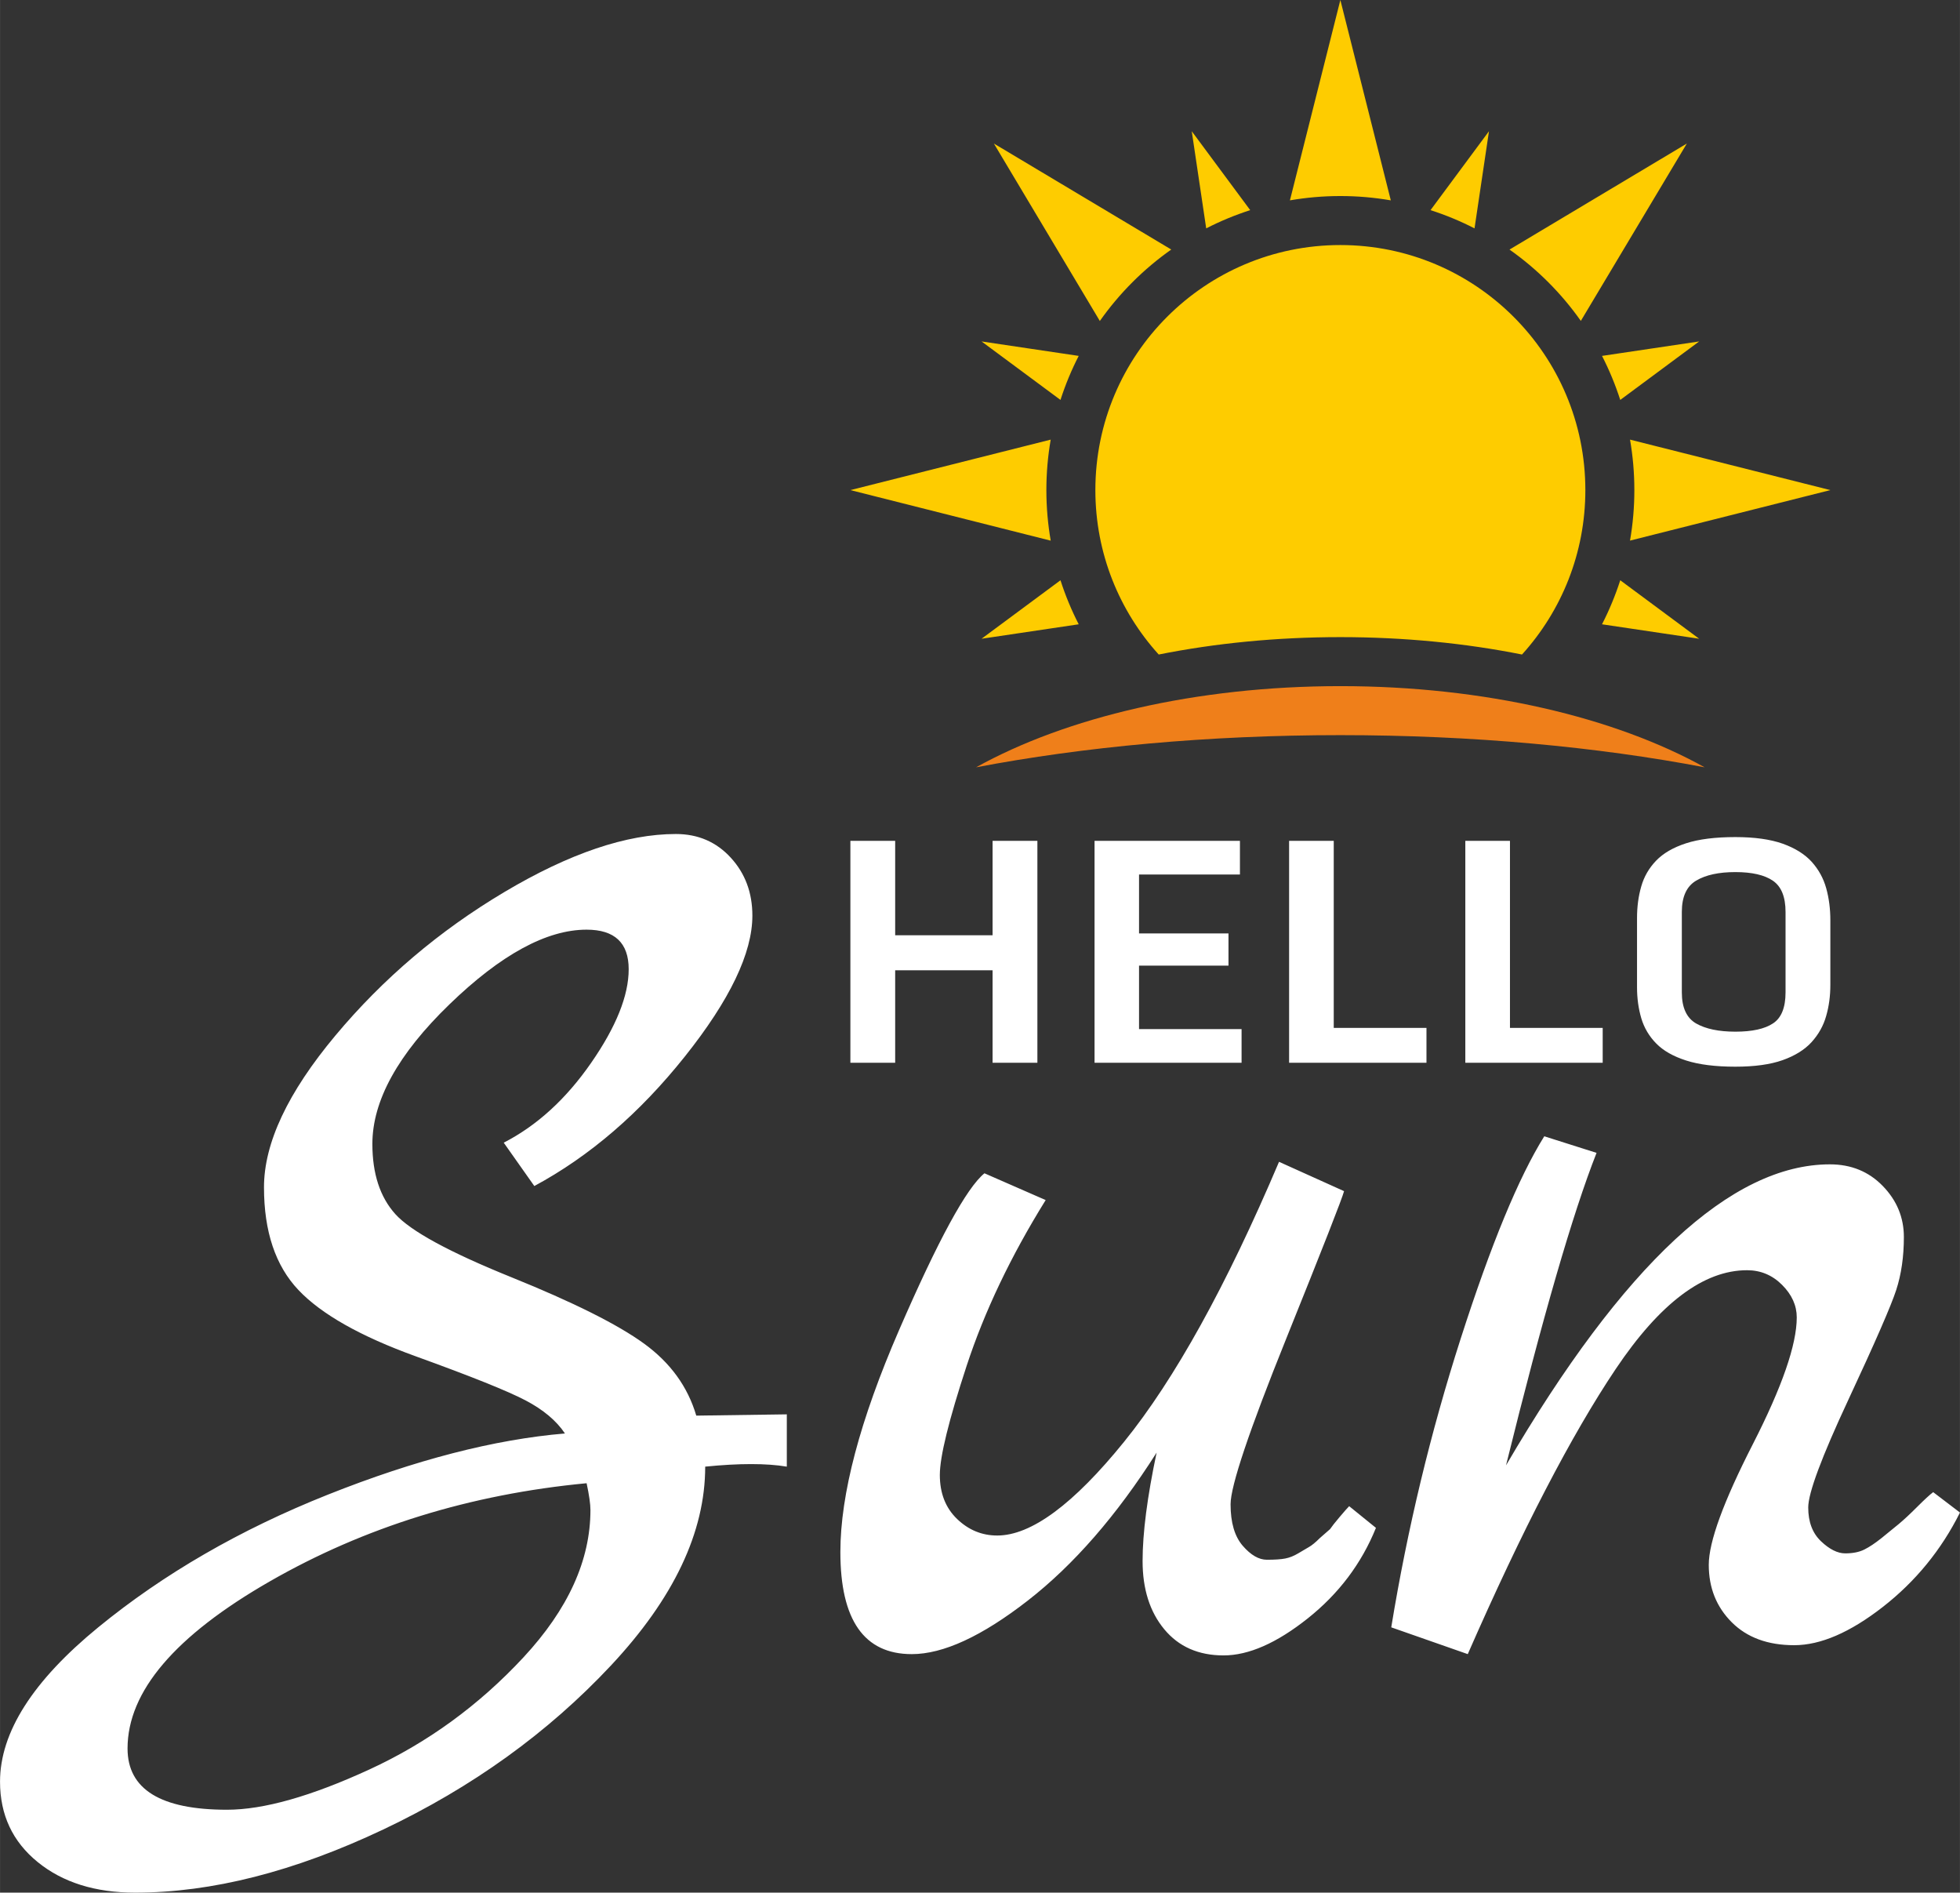
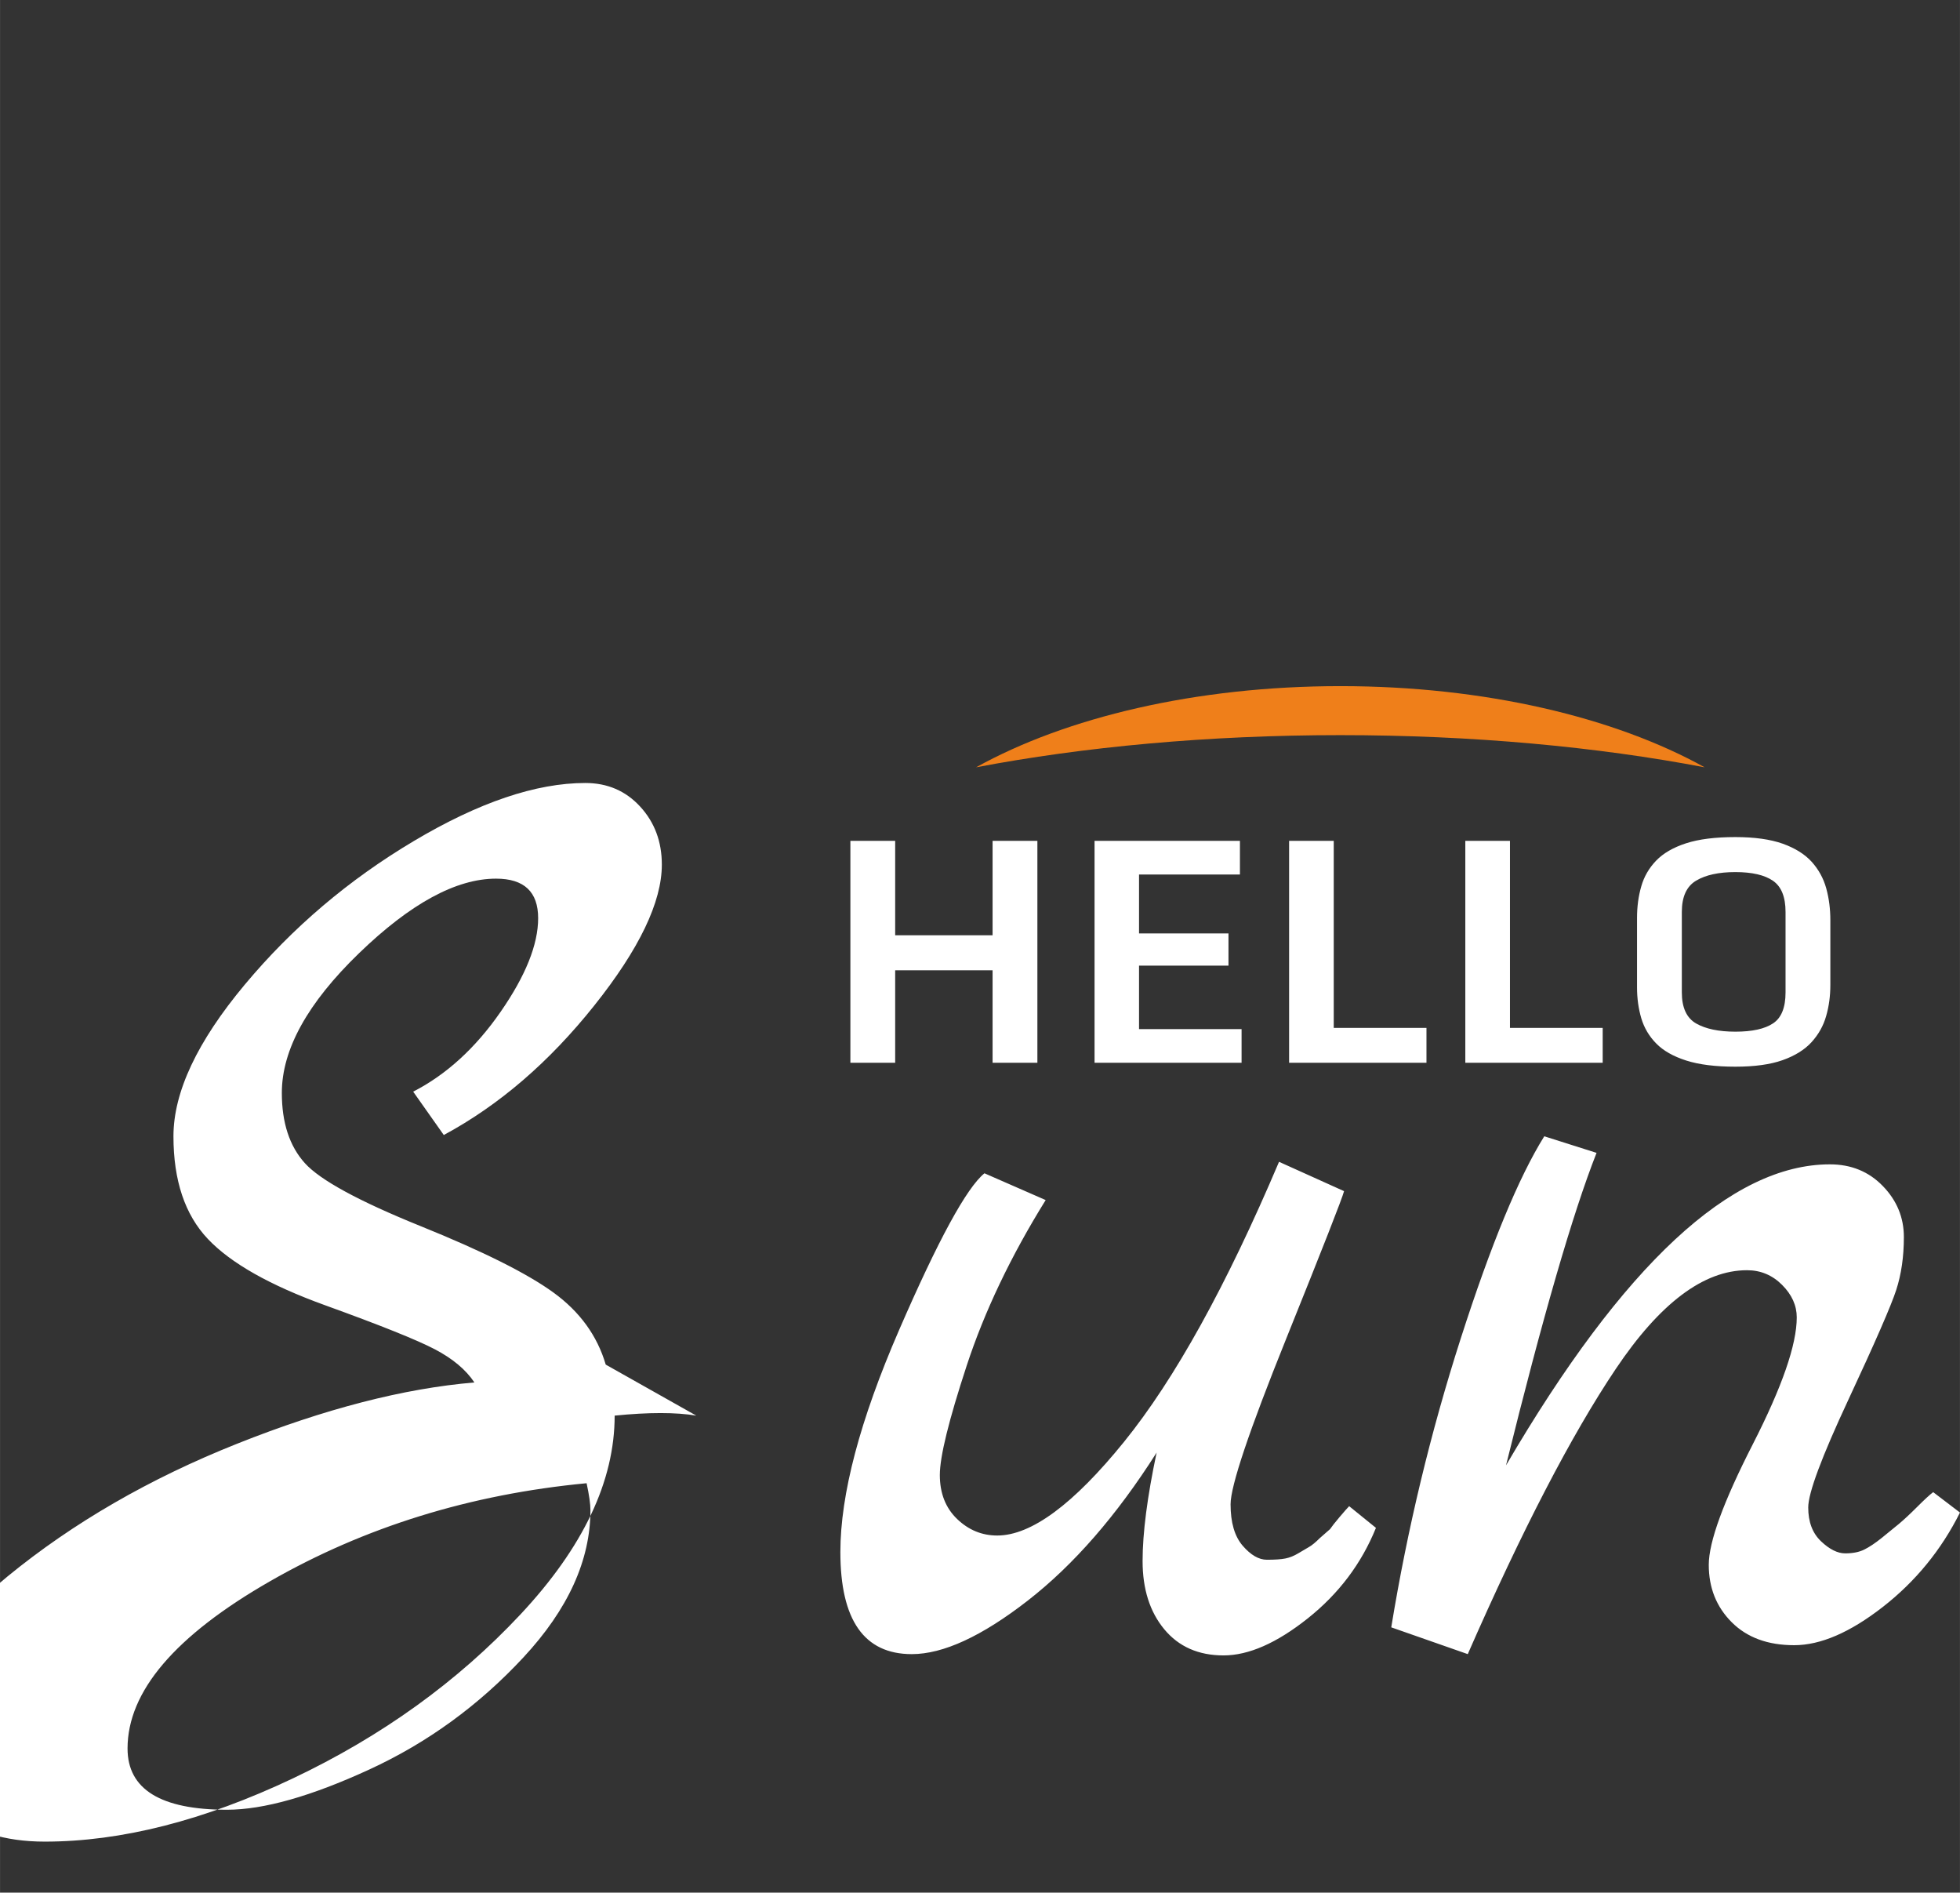
<svg xmlns="http://www.w3.org/2000/svg" xml:space="preserve" width="2400px" height="2317px" version="1.1" style="shape-rendering:geometricPrecision; text-rendering:geometricPrecision; image-rendering:optimizeQuality; fill-rule:evenodd; clip-rule:evenodd" viewBox="0 0 2400 2317.07">
  <rect x="0" y="0" width="2400" height="2317.07" fill="#333333" stroke="none" />
  <defs>
    <style type="text/css"> .fil1 {fill:#EF7F1A} .fil0 {fill:#FECC00} .fil2 {fill:white;fill-rule:nonzero} </style>
  </defs>
  <g id="Warstwa_x0020_1">
    <g id="_1692514232624">
-       <path class="fil0" d="M1941.27 600c0,77.47 -29.36,148.07 -77.56,201.3 -68.79,-13.74 -143.84,-21.3 -222.44,-21.3 -78.59,0 -153.64,7.56 -222.43,21.3 -48.2,-53.23 -77.57,-123.83 -77.57,-201.3 0,-165.69 134.32,-300 300,-300 165.69,0 300,134.31 300,300zm139.36 181.99l-118.95 -17.7c8.84,-17.21 16.31,-35.22 22.32,-53.9l96.63 71.6zm160.64 -181.99l-245.31 61.84c3.49,-20.09 5.31,-40.75 5.31,-61.84 0,-21.07 -1.82,-41.72 -5.3,-61.79l245.3 61.79zm-160.64 -181.99l-96.63 71.6c-6.01,-18.68 -13.48,-36.69 -22.32,-53.9l118.95 -17.7zm-15.09 -242.27l-129.81 217.12c-23.87,-33.88 -53.45,-63.45 -87.32,-87.32l217.13 -129.8zm-242.28 -15.1l-17.7 118.95c-17.2,-8.84 -35.21,-16.32 -53.89,-22.32l71.59 -96.63zm-181.99 -160.64l61.77 245.3c-20.07,-3.47 -40.7,-5.3 -61.77,-5.3 -21.06,0 -41.69,1.82 -61.76,5.29l61.76 -245.29zm-181.98 160.64l71.59 96.63c-18.67,6.01 -36.69,13.48 -53.89,22.32l-17.7 -118.95zm-242.28 15.1l217.2 129.75c-33.94,23.9 -63.55,53.53 -87.46,87.47l-129.74 -217.22zm-15.09 242.27l118.95 17.7c-8.84,17.2 -16.32,35.22 -22.33,53.89l-96.62 -71.59zm-160.64 181.99l245.29 -61.79c-3.47,20.08 -5.3,40.72 -5.3,61.79 0,21.11 1.83,41.79 5.32,61.9l-245.31 -61.9zm160.64 181.99l96.63 -71.59c6.01,18.67 13.48,36.68 22.32,53.89l-118.95 17.7z" />
      <path class="fil1" d="M1195.17 939.39c109.83,-61.02 269,-99.39 446.1,-99.39 177.11,0 336.28,38.37 446.1,99.39 -131.49,-25.06 -283.77,-39.39 -446.1,-39.39 -162.32,0 -314.6,14.33 -446.1,39.39z" />
      <path class="fil2" d="M1041.28 1029.39l54.85 0 0 115.63 119.28 0 0 -115.63 54.86 0 0 271.72 -54.86 0 0 -113.24 -119.28 0 0 113.24 -54.85 0 0 -271.72zm298.99 0l178.03 0 0 41.22 -123.55 0 0 72.14 109.53 0 0 39.41 -109.53 0 0 77.73 125.56 0 0 41.22 -180.04 0 0 -271.72zm238.23 0l54.67 0 0 228.99 113.55 0 0 42.73 -168.22 0 0 -271.72zm215.79 0l54.67 0 0 228.99 113.55 0 0 42.73 -168.22 0 0 -271.72zm330.67 276.5c-24.45,0 -44.49,-2.52 -60.2,-7.54 -15.71,-5.03 -27.97,-11.94 -36.64,-20.8 -8.74,-8.86 -14.83,-19.17 -18.35,-30.92 -3.46,-11.81 -5.22,-24.38 -5.22,-37.77l0 -85.02c0,-13.76 1.7,-26.64 5.16,-38.58 3.39,-12.01 9.49,-22.5 18.22,-31.61 8.74,-9.05 20.93,-16.15 36.64,-21.24 15.71,-5.09 35.82,-7.61 60.39,-7.61 23.44,0 42.73,2.71 57.87,8.05 15.15,5.4 27.02,12.82 35.57,22.18 8.48,9.43 14.45,20.23 17.85,32.55 3.39,12.25 5.02,25.26 5.02,39.03l0 79.3c0,13.38 -1.69,26.08 -5.15,38.02 -3.39,12 -9.43,22.62 -17.91,31.98 -8.54,9.3 -20.36,16.66 -35.44,22 -15.15,5.34 -34.37,7.98 -57.81,7.98zm0 -42.86c20.61,0 36,-3.39 46.18,-10.18 10.18,-6.72 15.27,-19.35 15.27,-37.89l0 -98.54c0,-18.28 -5.09,-30.98 -15.33,-38.08 -10.24,-7.1 -25.64,-10.68 -46.12,-10.68 -20.24,0 -36.26,3.46 -47.95,10.43 -11.75,6.91 -17.6,19.73 -17.6,38.33l0 98.54c0,18.66 5.85,31.29 17.47,38.02 11.69,6.66 27.72,10.05 48.08,10.05z" />
-       <path class="fil2" d="M852.57 1733.08l110.87 -1.56 0 64.02c-12.5,-2.09 -27.07,-3.13 -43.73,-3.13 -16.65,0 -35.39,1.04 -56.21,3.13 0,80.15 -38.52,161.35 -115.55,243.59 -77.03,82.24 -169.94,149.12 -278.72,200.65 -108.79,51.53 -210.02,77.29 -303.71,77.29 -48.93,0 -88.75,-12.49 -119.46,-37.47 -30.71,-24.99 -46.06,-57.78 -46.06,-98.38 0,-60.37 40.08,-123.35 120.23,-188.94 80.16,-65.58 173.85,-119.71 281.07,-162.39 107.22,-42.68 204.04,-67.67 290.44,-74.95 -10.41,-15.62 -26.55,-29.15 -48.41,-40.6 -21.86,-11.45 -66.62,-29.41 -134.29,-53.87 -67.66,-24.47 -115.55,-51.53 -143.65,-81.2 -28.11,-29.67 -42.16,-71.57 -42.16,-125.7 0,-54.13 29.15,-116.07 87.44,-185.81 58.3,-69.75 127.26,-128.31 206.9,-175.67 79.63,-47.37 149.64,-71.05 210.02,-71.05 27.06,0 49.44,9.63 67.14,28.89 17.7,19.26 26.54,42.94 26.54,71.04 0,45.81 -27.58,103.32 -82.75,172.55 -55.18,69.23 -116.59,122.06 -184.26,158.49l-37.47 -53.09c40.59,-20.82 76.25,-53.35 106.96,-97.59 30.71,-44.24 46.06,-82.5 46.06,-114.77 0,-32.27 -17.18,-48.41 -51.53,-48.41 -48.92,0 -104.88,30.45 -167.86,91.35 -62.98,60.9 -94.47,117.89 -94.47,170.98 0,36.44 9.37,65.06 28.11,85.88 18.74,20.82 66.1,46.59 142.09,77.3 76,30.7 130.13,57.77 162.4,81.19 32.27,23.43 53.61,52.83 64.02,88.23zm-696.42 407.54c0,49.97 40.6,74.96 121.79,74.96 44.77,0 102.8,-16.4 174.11,-49.19 71.31,-32.79 134.29,-78.6 188.94,-137.41 54.65,-58.82 81.98,-118.93 81.98,-180.35 0,-7.29 -1.56,-18.22 -4.69,-32.79 -142.61,13.53 -271.96,53.61 -388.03,120.23 -116.07,66.62 -174.1,134.81 -174.1,204.55zm1495.9 -296.68l32.79 26.55c-17.7,43.72 -45.54,80.67 -83.54,110.86 -37.99,30.19 -72.35,45.29 -103.06,45.29 -30.7,0 -54.91,-10.67 -72.6,-32.01 -17.7,-21.34 -26.55,-49.19 -26.55,-83.54 0,-34.36 5.73,-78.6 17.18,-132.73 -48.93,77.03 -101.5,137.41 -157.71,181.13 -56.22,43.72 -103.58,65.58 -142.1,65.58 -58.29,0 -87.44,-41.63 -87.44,-124.91 0,-70.79 23.94,-161.36 71.83,-271.7 47.88,-110.35 82.76,-174.37 104.62,-192.06l74.95 32.79c-42.68,68.7 -74.95,136.37 -96.81,202.99 -21.87,66.62 -32.8,111.12 -32.8,133.51 0,22.38 7.03,40.33 21.08,53.87 14.06,13.53 30.45,20.3 49.19,20.3 41.64,0 93.43,-38.26 155.37,-114.77 61.94,-76.52 125.18,-190.76 189.72,-342.75l79.63 35.92c-2.08,8.32 -25.76,68.7 -71.04,181.13 -45.29,112.43 -67.93,179.83 -67.93,202.21 0,22.38 4.95,39.3 14.84,50.75 9.89,11.45 19.78,17.17 29.66,17.17 9.89,0 17.44,-0.52 22.65,-1.56 5.2,-1.04 10.41,-3.12 15.61,-6.24 5.21,-3.13 9.63,-5.73 13.27,-7.81 3.65,-2.08 8.07,-5.73 13.28,-10.93l12.49 -10.93c2.08,-3.12 5.98,-8.07 11.71,-14.84 5.73,-6.76 9.63,-11.19 11.71,-13.27zm715.16 -17.17l32.79 24.98c-22.9,45.8 -54.39,84.32 -94.47,115.55 -40.08,31.23 -76.25,46.84 -108.52,46.84 -32.27,0 -57.78,-9.36 -76.51,-28.1 -18.74,-18.74 -28.11,-42.16 -28.11,-70.27 0,-28.11 17.96,-77.29 53.87,-147.56 35.91,-70.27 53.87,-122.06 53.87,-155.37 0,-14.57 -5.98,-27.84 -17.96,-39.82 -11.97,-11.97 -26.28,-17.95 -42.94,-17.95 -53.09,0 -106.7,40.34 -160.83,121.01 -54.13,80.68 -114.51,197.01 -181.13,348.99l-93.69 -32.79c19.78,-120.75 48.15,-238.64 85.1,-353.67 36.96,-115.03 71.05,-197.53 102.28,-247.5l64.02 20.3c-29.15,73.91 -66.1,201.43 -110.87,382.56 143.66,-245.67 275.86,-368.51 396.62,-368.51 26.02,0 47.63,8.85 64.8,26.55 17.18,17.7 25.77,38.52 25.77,62.46 0,23.94 -3.13,45.54 -9.37,64.8 -6.25,19.26 -25.77,64.02 -58.56,134.29 -32.79,70.27 -49.19,114.25 -49.19,131.94 0,17.7 5.21,31.49 15.62,41.38 10.41,9.89 20.3,14.84 29.67,14.84 9.37,0 17.17,-1.56 23.42,-4.69 6.25,-3.12 13.27,-7.8 21.08,-14.05 7.81,-6.25 14.83,-11.97 21.08,-17.18 6.25,-5.2 13.79,-12.23 22.64,-21.08 8.85,-8.85 15.36,-14.83 19.52,-17.95z" />
+       <path class="fil2" d="M852.57 1733.08c-12.5,-2.09 -27.07,-3.13 -43.73,-3.13 -16.65,0 -35.39,1.04 -56.21,3.13 0,80.15 -38.52,161.35 -115.55,243.59 -77.03,82.24 -169.94,149.12 -278.72,200.65 -108.79,51.53 -210.02,77.29 -303.71,77.29 -48.93,0 -88.75,-12.49 -119.46,-37.47 -30.71,-24.99 -46.06,-57.78 -46.06,-98.38 0,-60.37 40.08,-123.35 120.23,-188.94 80.16,-65.58 173.85,-119.71 281.07,-162.39 107.22,-42.68 204.04,-67.67 290.44,-74.95 -10.41,-15.62 -26.55,-29.15 -48.41,-40.6 -21.86,-11.45 -66.62,-29.41 -134.29,-53.87 -67.66,-24.47 -115.55,-51.53 -143.65,-81.2 -28.11,-29.67 -42.16,-71.57 -42.16,-125.7 0,-54.13 29.15,-116.07 87.44,-185.81 58.3,-69.75 127.26,-128.31 206.9,-175.67 79.63,-47.37 149.64,-71.05 210.02,-71.05 27.06,0 49.44,9.63 67.14,28.89 17.7,19.26 26.54,42.94 26.54,71.04 0,45.81 -27.58,103.32 -82.75,172.55 -55.18,69.23 -116.59,122.06 -184.26,158.49l-37.47 -53.09c40.59,-20.82 76.25,-53.35 106.96,-97.59 30.71,-44.24 46.06,-82.5 46.06,-114.77 0,-32.27 -17.18,-48.41 -51.53,-48.41 -48.92,0 -104.88,30.45 -167.86,91.35 -62.98,60.9 -94.47,117.89 -94.47,170.98 0,36.44 9.37,65.06 28.11,85.88 18.74,20.82 66.1,46.59 142.09,77.3 76,30.7 130.13,57.77 162.4,81.19 32.27,23.43 53.61,52.83 64.02,88.23zm-696.42 407.54c0,49.97 40.6,74.96 121.79,74.96 44.77,0 102.8,-16.4 174.11,-49.19 71.31,-32.79 134.29,-78.6 188.94,-137.41 54.65,-58.82 81.98,-118.93 81.98,-180.35 0,-7.29 -1.56,-18.22 -4.69,-32.79 -142.61,13.53 -271.96,53.61 -388.03,120.23 -116.07,66.62 -174.1,134.81 -174.1,204.55zm1495.9 -296.68l32.79 26.55c-17.7,43.72 -45.54,80.67 -83.54,110.86 -37.99,30.19 -72.35,45.29 -103.06,45.29 -30.7,0 -54.91,-10.67 -72.6,-32.01 -17.7,-21.34 -26.55,-49.19 -26.55,-83.54 0,-34.36 5.73,-78.6 17.18,-132.73 -48.93,77.03 -101.5,137.41 -157.71,181.13 -56.22,43.72 -103.58,65.58 -142.1,65.58 -58.29,0 -87.44,-41.63 -87.44,-124.91 0,-70.79 23.94,-161.36 71.83,-271.7 47.88,-110.35 82.76,-174.37 104.62,-192.06l74.95 32.79c-42.68,68.7 -74.95,136.37 -96.81,202.99 -21.87,66.62 -32.8,111.12 -32.8,133.51 0,22.38 7.03,40.33 21.08,53.87 14.06,13.53 30.45,20.3 49.19,20.3 41.64,0 93.43,-38.26 155.37,-114.77 61.94,-76.52 125.18,-190.76 189.72,-342.75l79.63 35.92c-2.08,8.32 -25.76,68.7 -71.04,181.13 -45.29,112.43 -67.93,179.83 -67.93,202.21 0,22.38 4.95,39.3 14.84,50.75 9.89,11.45 19.78,17.17 29.66,17.17 9.89,0 17.44,-0.52 22.65,-1.56 5.2,-1.04 10.41,-3.12 15.61,-6.24 5.21,-3.13 9.63,-5.73 13.27,-7.81 3.65,-2.08 8.07,-5.73 13.28,-10.93l12.49 -10.93c2.08,-3.12 5.98,-8.07 11.71,-14.84 5.73,-6.76 9.63,-11.19 11.71,-13.27zm715.16 -17.17l32.79 24.98c-22.9,45.8 -54.39,84.32 -94.47,115.55 -40.08,31.23 -76.25,46.84 -108.52,46.84 -32.27,0 -57.78,-9.36 -76.51,-28.1 -18.74,-18.74 -28.11,-42.16 -28.11,-70.27 0,-28.11 17.96,-77.29 53.87,-147.56 35.91,-70.27 53.87,-122.06 53.87,-155.37 0,-14.57 -5.98,-27.84 -17.96,-39.82 -11.97,-11.97 -26.28,-17.95 -42.94,-17.95 -53.09,0 -106.7,40.34 -160.83,121.01 -54.13,80.68 -114.51,197.01 -181.13,348.99l-93.69 -32.79c19.78,-120.75 48.15,-238.64 85.1,-353.67 36.96,-115.03 71.05,-197.53 102.28,-247.5l64.02 20.3c-29.15,73.91 -66.1,201.43 -110.87,382.56 143.66,-245.67 275.86,-368.51 396.62,-368.51 26.02,0 47.63,8.85 64.8,26.55 17.18,17.7 25.77,38.52 25.77,62.46 0,23.94 -3.13,45.54 -9.37,64.8 -6.25,19.26 -25.77,64.02 -58.56,134.29 -32.79,70.27 -49.19,114.25 -49.19,131.94 0,17.7 5.21,31.49 15.62,41.38 10.41,9.89 20.3,14.84 29.67,14.84 9.37,0 17.17,-1.56 23.42,-4.69 6.25,-3.12 13.27,-7.8 21.08,-14.05 7.81,-6.25 14.83,-11.97 21.08,-17.18 6.25,-5.2 13.79,-12.23 22.64,-21.08 8.85,-8.85 15.36,-14.83 19.52,-17.95z" />
    </g>
  </g>
</svg>